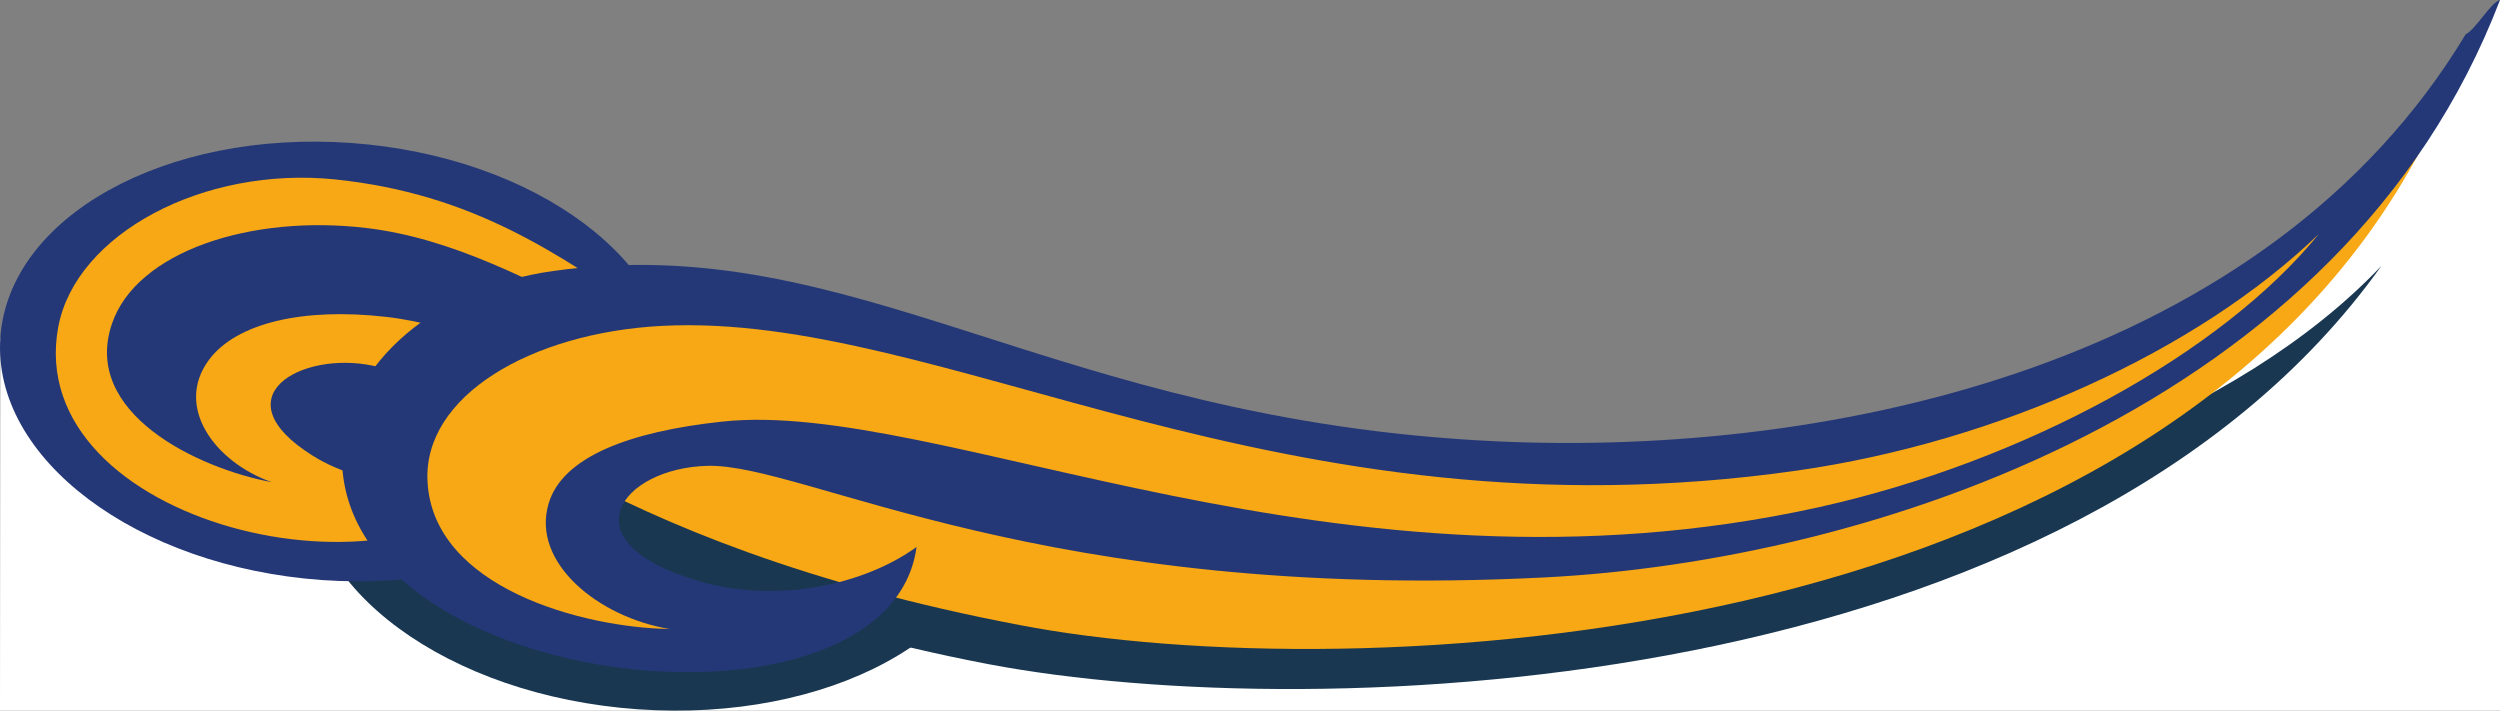
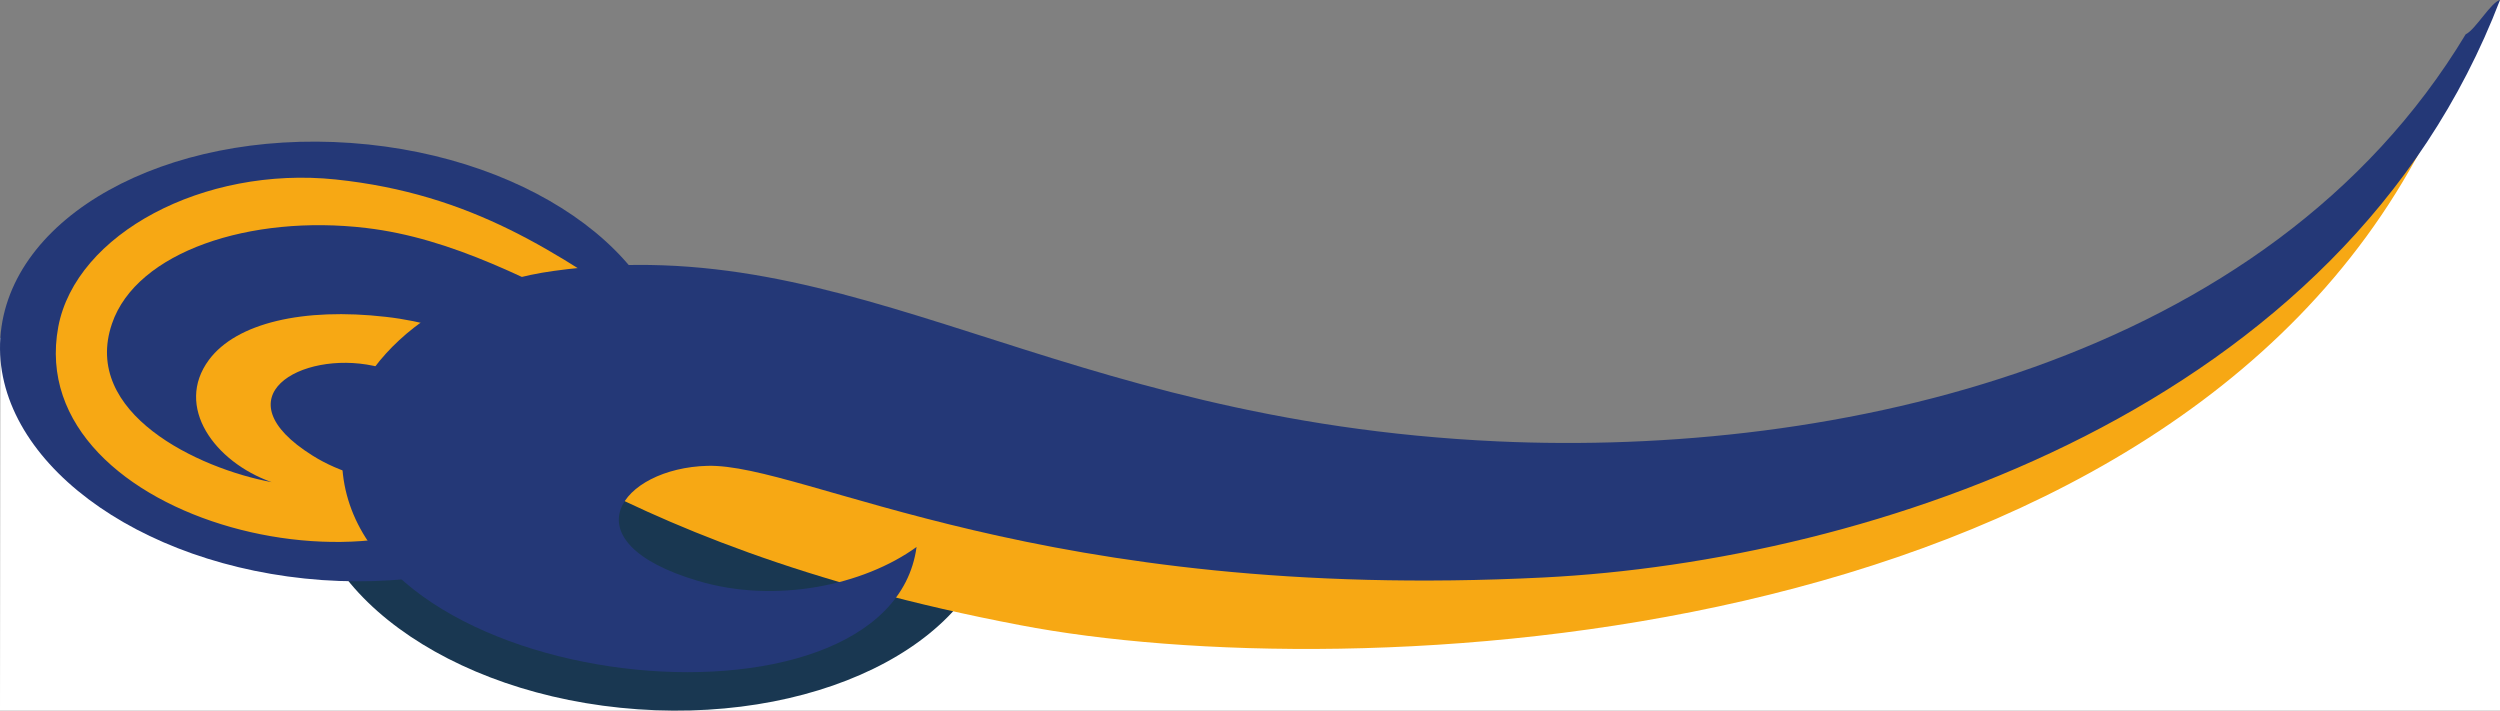
<svg xmlns="http://www.w3.org/2000/svg" viewBox="0 0 582.277 165.514">
  <rect x="0" y="0" width="582.277" height="165.514" fill="#808080" stroke="none" />
  <defs>
    <style>.uuid-e46c0769-4aff-40aa-a5b8-8c22dae828d9{fill:#f7a814;fill-rule:evenodd}.uuid-3034b5f5-c3a9-4824-b241-0291e1cac463,.uuid-39d0eca4-1c50-4402-9562-7dd1a94569ac{fill-rule:evenodd}.uuid-3034b5f5-c3a9-4824-b241-0291e1cac463{fill:#193751}.uuid-39d0eca4-1c50-4402-9562-7dd1a94569ac{fill:#243877}</style>
  </defs>
  <path style="fill:#fff" d="M582.277 165.514H0L.077 78.7h158.62l165.59 35.65 142.957-10.068 81.38-49.782L582.278 0v165.514z" id="uuid-6c6c0dd4-097b-4175-9d7a-c49da4a8d88b" />
  <g id="uuid-cf84eab3-36bf-474b-a2f1-60124dc30575">
    <path class="uuid-3034b5f5-c3a9-4824-b241-0291e1cac463" d="M155.377 63.5c44.3 3.1 78.7 28.4 76.8 56.5s-39.3 48.3-83.6 45.2c-44.3-3.1-78.7-28.4-76.8-56.5 1.9-28.1 39.3-48.3 83.6-45.2Z" />
-     <path class="uuid-3034b5f5-c3a9-4824-b241-0291e1cac463" d="M554.677 61.9c-67.4 71-236.2 82.1-310.7 63.1-86.5-22.2-101.6-69.8-165.2-76.5-43.8-4.6-87.8 29.3-51.1 64 24.4 23.1 75.9 25.8 91.9 4.4-14.4 4.6-33.5 3.9-46.2-4.1-21.7-13.6-2.7-24.5 14.2-20.9 19.2 4.1 42.1 43.6 142.7 62.8 76.5 14.5 252.6 7.9 324.4-92.8Z" />
    <path class="uuid-39d0eca4-1c50-4402-9562-7dd1a94569ac" d="M81.777 33.3c43.2 3.1 76.8 28.3 74.9 56.4-1.9 28.1-38.4 48.4-81.7 45.4-43.2-3.1-76.8-28.3-74.9-56.4 1.9-28.2 38.4-48.5 81.7-45.4Z" />
    <path class="uuid-e46c0769-4aff-40aa-a5b8-8c22dae828d9" d="M564.177 34.2c-67.4 71-246.3 103.2-320.8 84.1-86.5-22.2-101.6-69.8-165.2-76.5-30.8-3.2-60.5 12.7-64.6 34.3-8.6 46.1 80.7 67 105.4 34.1-14.4 4.6-33.5 3.9-46.2-4.1-21.7-13.6-2.7-24.5 14.2-20.9 19.2 4.1 50 41.3 150.6 60.4 76.4 14.7 264.4 7.3 326.6-111.4Z" />
    <path class="uuid-39d0eca4-1c50-4402-9562-7dd1a94569ac" d="M402.977 107.9c-59.3 16.7-113.4 18.7-176.1 2.1-67.8-18-101.8-52.2-141.6-56.9-26.9-3.2-53.5 5.5-59.2 22.3-7.1 20.8 20 33.7 37.2 36.9-13.3-4.7-22.7-17.6-14.6-28.5 6.4-8.6 22-12.2 41.2-10 33.3 3.7 70.6 33.3 130.4 47.3 60.8 14.2 124.5 9.6 182.7-13.2Z" />
    <path class="uuid-39d0eca4-1c50-4402-9562-7dd1a94569ac" d="M574.277 8c-46.2 76.7-146.8 98.4-225.5 94.8-104.3-4.8-149.2-49.5-219.8-39.7-29.3 4-50.2 24-49.3 44.9 2.3 53.9 127.4 66.6 133.8 19.4-12.3 8.9-32.8 13.3-50.9 7.9-31-9.2-17.8-26.3 2.2-26.8 22.6-.6 77.6 31.9 194.8 26 75.6-3.8 186.2-39.1 222.7-134.5-2.1.5-5.7 6.9-8 8Z" />
-     <path class="uuid-e46c0769-4aff-40aa-a5b8-8c22dae828d9" d="M540.077 54.5c-28.4 27.4-74.8 48.4-121.5 55.1-121.2 17.3-198.6-37.1-264.4-33.7-30.6 1.6-55.7 16.4-54.6 36.3 1.3 24.7 36.2 34 56.4 34.3-16.5-2.7-32.3-15.4-28.2-29.2 3.2-10.9 18.9-16.8 40.4-19.1 50.6-5.5 143.3 44.8 255.6 19.9 47.6-10.6 93.6-35.7 116.3-63.6Z" />
  </g>
</svg>